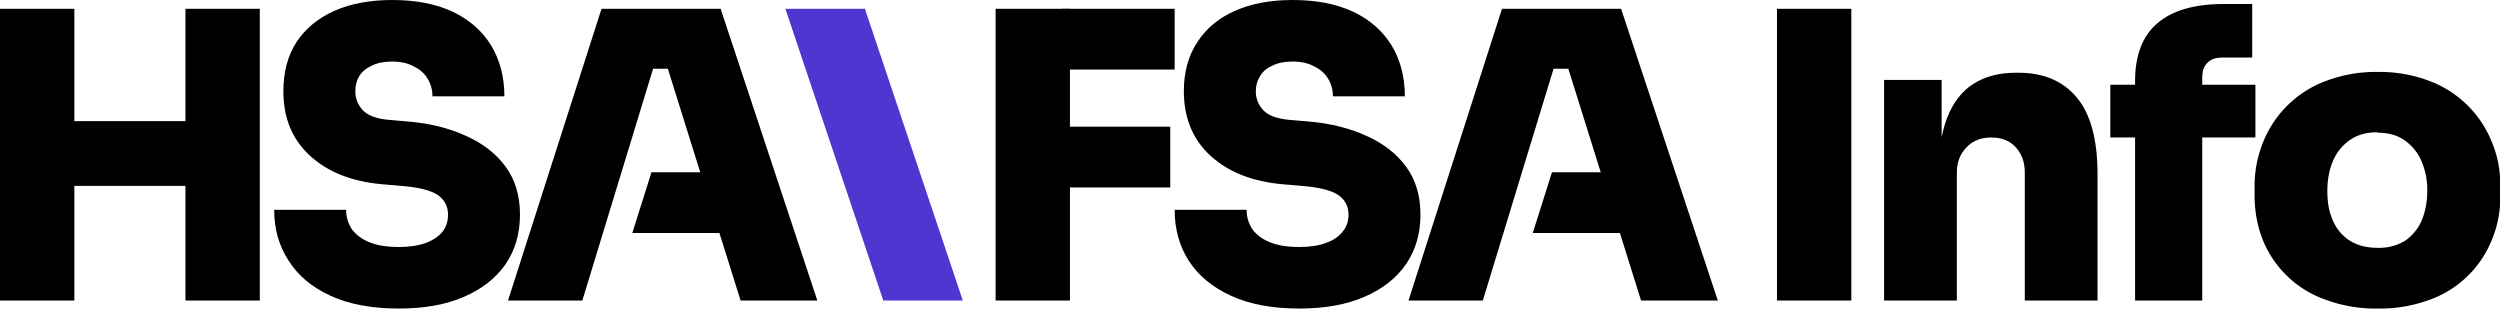
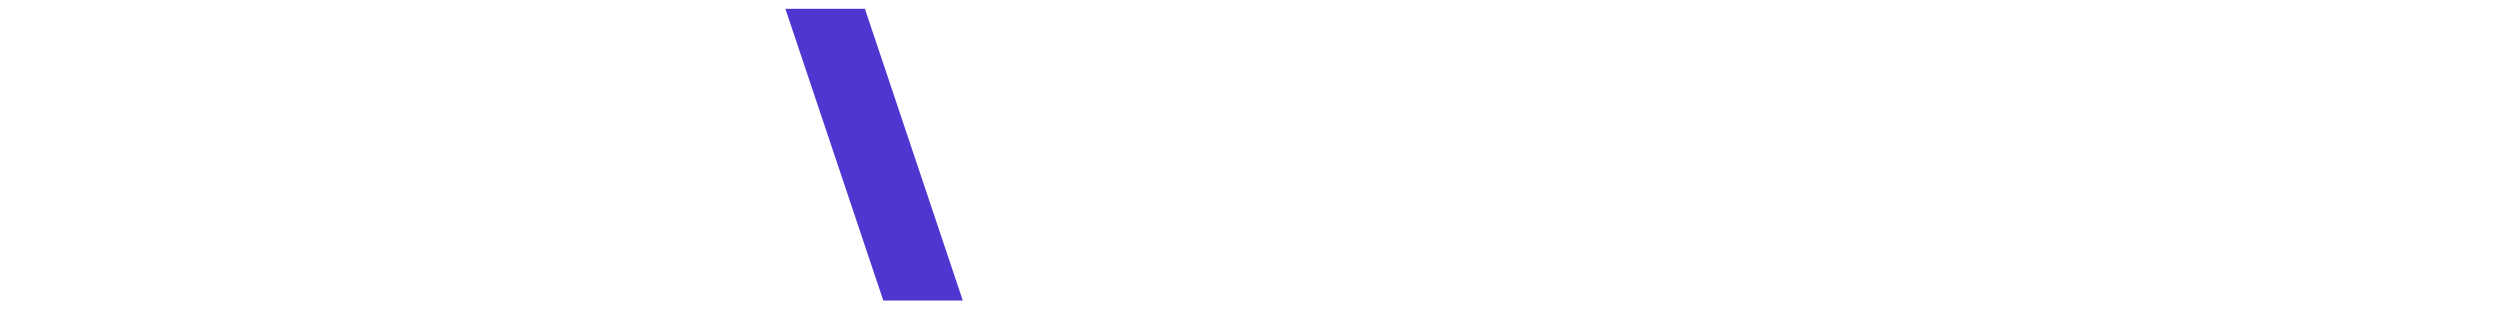
<svg xmlns="http://www.w3.org/2000/svg" width="625.5" height="77.2">
-   <path d="M594.8 18a35 35 0 0 0-12.7 2.2 27 27 0 0 0-15.8 15.2 29 29 0 0 0-2.2 11.2V49c0 3.9.7 7.5 2 10.9A26.3 26.3 0 0 0 581.9 75a36 36 0 0 0 13 2.2 36 36 0 0 0 13-2.2 26.3 26.3 0 0 0 15.6-15.1c1.4-3.4 2.1-7 2.1-10.9v-2.4c0-4-.7-7.7-2.2-11.2a27 27 0 0 0-15.7-15.2 35 35 0 0 0-12.8-2.2Zm0 15.2c2.7 0 5 .6 6.8 1.9a12 12 0 0 1 4.2 5.1 18 18 0 0 1 1.5 7.6c0 2.7-.5 5.2-1.4 7.4a12 12 0 0 1-4.1 5 12.4 12.4 0 0 1-7 1.8c-2.7 0-5-.6-6.9-1.8a11 11 0 0 1-4.2-5c-1-2.2-1.4-4.7-1.4-7.4 0-2.9.5-5.4 1.4-7.5A12 12 0 0 1 588 35c1.9-1.3 4.1-1.9 6.8-1.9zm-302 13.7h-27.1V31.7h27.1zm1.1-29.5h-28.2V2.2h28.2zm81.9-15.2-23.4 73H371l17.7-58h3.7l8.1 25.9h-12.2l-4.8 15.2h21.8l5.3 16.9h19.2l-24.2-73Zm-225.3 0-23.4 73h18.6l17.7-58h3.7l8.1 25.9H163l-4.8 15.2H180l5.3 16.9h19.2l-24.2-73ZM49.6 46.5H15.4V30.3h34.2zm413.6 28.7h-18.6v-73h18.6z" font-size="12" />
-   <path d="M267.7 75.2h-18.6v-73h18.6zm-249.1 0H0v-73h18.6zm46.4 0H46.4v-73H65ZM556.4 1c-7.3 0-12.9 1.6-16.6 4.8-3.7 3.1-5.6 8-5.6 14.4v1H528v13.2h6.2v40.8H551V34.4h13.3V21.2H551v-1.8c0-1.6.4-2.8 1.3-3.7.9-.9 2.1-1.3 3.7-1.3h7.5V1Zm-66.8 74.2h-18.2V20h14.4v23.7h-.8q0-8.6 2.2-14.3 2.2-5.6 6.5-8.4 4.4-2.8 10.6-2.8h.8q9.4 0 14.6 6.3 5.1 6.2 5.1 19.1v31.6h-18.2V43.1q0-3.8-2.3-6.3-2.2-2.4-6.1-2.4-3.9 0-6.2 2.5-2.4 2.4-2.4 6.4zM293.9 52.5h18q0 2.6 1.4 4.8 1.5 2.1 4.4 3.3 2.9 1.2 7.4 1.2 3.9 0 6.6-1 2.8-1 4.2-2.8 1.5-1.8 1.5-4.3 0-3.2-2.7-5-2.7-1.7-9.1-2.2l-4.7-.4q-11.3-1-18-7.1-6.7-6.1-6.7-16.2 0-7.2 3.4-12.3 3.3-5.1 9.4-7.8Q315.1 0 323.4 0q9 0 15.3 3 6.2 3 9.5 8.4 3.3 5.5 3.3 12.7h-18q0-2.4-1.2-4.4-1.2-2-3.5-3.1-2.2-1.2-5.4-1.2-3 0-5 1-2.1.9-3.1 2.6-1.1 1.7-1.1 3.8 0 2.8 1.9 4.8t6.6 2.4l4.7.4q8.2.7 14.5 3.6 6.3 2.8 9.9 7.7 3.6 4.9 3.6 12t-3.6 12.4q-3.7 5.3-10.5 8.2-6.7 2.9-16.2 2.9-10.2 0-17.1-3.2-7-3.2-10.6-8.8-3.5-5.5-3.5-12.7Zm-225.3 0h18q0 2.6 1.4 4.8 1.5 2.1 4.4 3.3 2.9 1.2 7.4 1.2 3.9 0 6.7-1 2.7-1 4.2-2.8 1.4-1.8 1.4-4.3 0-3.2-2.7-5-2.7-1.7-9.1-2.2l-4.7-.4q-11.3-1-18-7.1-6.7-6.1-6.7-16.2 0-7.2 3.3-12.3 3.4-5.1 9.5-7.8T98.1 0q9 0 15.3 3 6.2 3 9.5 8.4 3.3 5.5 3.3 12.7h-18q0-2.4-1.2-4.4-1.2-2-3.5-3.1-2.2-1.2-5.4-1.2-3 0-5 1-2.1.9-3.2 2.6-1 1.7-1 3.8 0 2.8 1.9 4.8t6.6 2.4l4.7.4q8.2.7 14.5 3.6 6.3 2.8 9.9 7.7 3.6 4.9 3.6 12t-3.6 12.4q-3.7 5.3-10.5 8.2-6.7 2.9-16.2 2.9-10.2 0-17.1-3.2-7-3.2-10.5-8.8-3.6-5.5-3.6-12.7Z" font-size="12" />
  <path fill="#5036d1" d="m240.9 75.2-24.5-73h-19.9l24.5 73z" />
</svg>